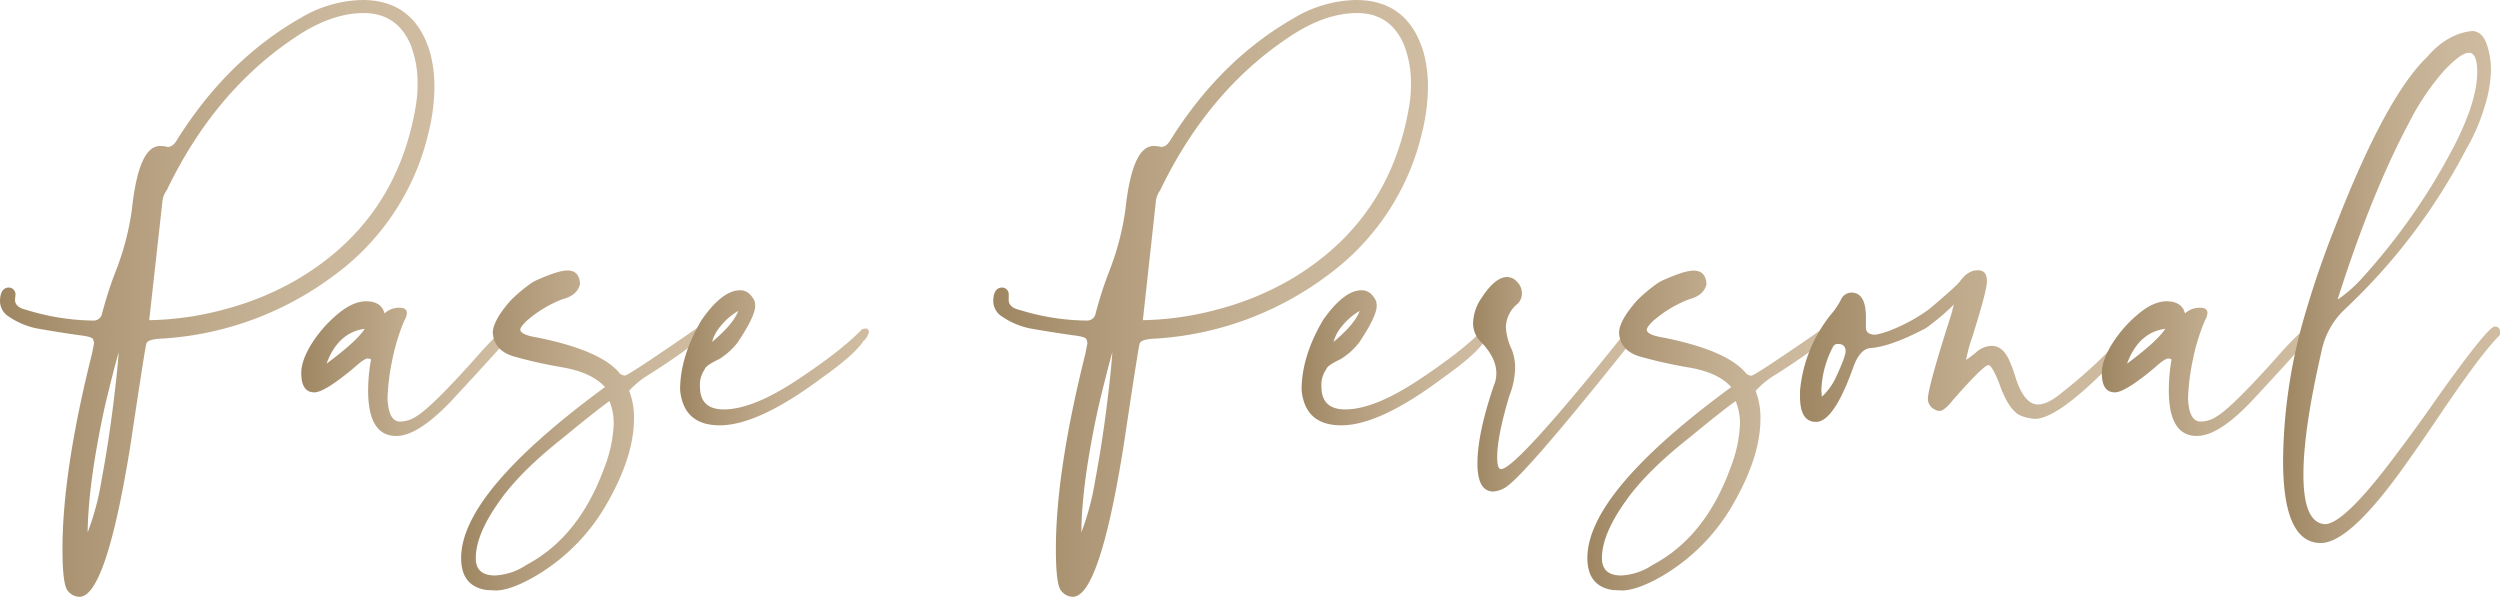
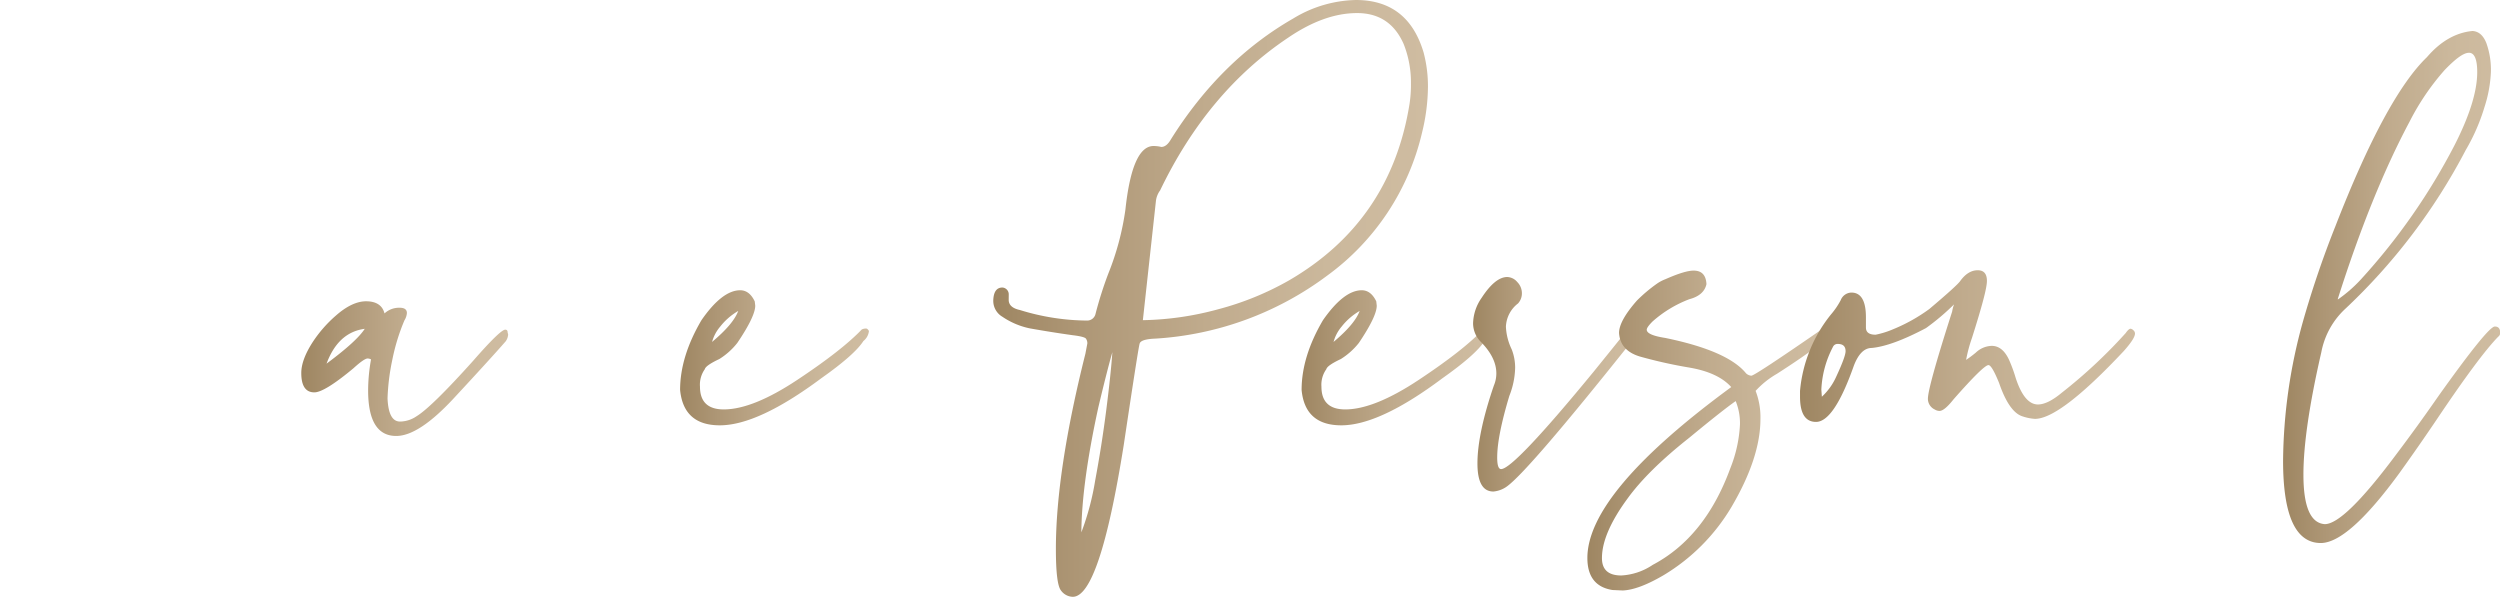
<svg xmlns="http://www.w3.org/2000/svg" xmlns:xlink="http://www.w3.org/1999/xlink" viewBox="0 0 584.91 139.63">
  <defs>
    <linearGradient id="Degradado_sin_nombre_21" y1="69.81" x2="101.66" y2="69.81" gradientUnits="userSpaceOnUse">
      <stop offset="0" stop-color="#9e8662" />
      <stop offset="0.19" stop-color="#ad9675" />
      <stop offset="0.49" stop-color="#c0ab8d" />
      <stop offset="0.77" stop-color="#cbb89c" />
      <stop offset="1" stop-color="#cfbca1" />
    </linearGradient>
    <linearGradient id="Degradado_sin_nombre_21-2" x1="70.49" y1="86.25" x2="118.89" y2="86.25" xlink:href="#Degradado_sin_nombre_21" />
    <linearGradient id="Degradado_sin_nombre_21-3" x1="107.89" y1="100.7" x2="165.35" y2="100.7" xlink:href="#Degradado_sin_nombre_21" />
    <linearGradient id="Degradado_sin_nombre_21-4" x1="159.12" y1="83.7" x2="203.32" y2="83.7" xlink:href="#Degradado_sin_nombre_21" />
    <linearGradient id="Degradado_sin_nombre_21-5" x1="232.45" y1="69.81" x2="334.11" y2="69.81" xlink:href="#Degradado_sin_nombre_21" />
    <linearGradient id="Degradado_sin_nombre_21-6" x1="304.53" y1="83.7" x2="348.73" y2="83.7" xlink:href="#Degradado_sin_nombre_21" />
    <linearGradient id="Degradado_sin_nombre_21-7" x1="344.65" y1="89.93" x2="383.52" y2="89.93" xlink:href="#Degradado_sin_nombre_21" />
    <linearGradient id="Degradado_sin_nombre_21-8" x1="371.39" y1="100.7" x2="428.85" y2="100.7" xlink:href="#Degradado_sin_nombre_21" />
    <linearGradient id="Degradado_sin_nombre_21-9" x1="421.14" y1="80.98" x2="499.46" y2="80.98" xlink:href="#Degradado_sin_nombre_21" />
    <linearGradient id="Degradado_sin_nombre_21-10" x1="491.75" y1="86.25" x2="540.14" y2="86.25" xlink:href="#Degradado_sin_nombre_21" />
    <linearGradient id="Degradado_sin_nombre_21-11" x1="534.14" y1="67.15" x2="584.91" y2="67.15" xlink:href="#Degradado_sin_nombre_21" />
  </defs>
  <g id="Capa_2" data-name="Capa 2">
    <g id="Capa_1-2" data-name="Capa 1">
-       <path d="M18.59,139.63a3.51,3.51,0,0,1-2.78-1.48q-1.19-1.47-1.19-9.74,0-18.14,6.91-45.68L22,80.35a1.87,1.87,0,0,0-.34-1.13c-.23-.3-1.25-.57-3.06-.79-3.33-.46-6.65-1-10-1.59a17.89,17.89,0,0,1-6.46-2.72A4.32,4.32,0,0,1,0,70.27c.08-2,.79-3,2.15-3a1.61,1.61,0,0,1,1.48,1.59l-.12,1.24c0,1.21.87,2,2.61,2.38A54.34,54.34,0,0,0,21.87,75a2,2,0,0,0,2-1.59A92.13,92.13,0,0,1,26.86,64a63.2,63.2,0,0,0,4-15q1.58-14.83,6.57-14.84a7.47,7.47,0,0,1,1.81.22c.83,0,1.59-.6,2.27-1.81Q53.15,14.06,70.15,4.31A29.24,29.24,0,0,1,84.77,0Q97,0,100.64,12.35a30.93,30.93,0,0,1,1,7.94,45.59,45.59,0,0,1-1.36,10.65A57.55,57.55,0,0,1,78.09,64.49,74.73,74.73,0,0,1,38,79.22c-2.27.08-3.52.45-3.74,1.13q-.23.34-3.74,23.8Q24.82,139.63,18.59,139.63Zm1.92-15.08a61.22,61.22,0,0,0,3.23-12.12q1.53-8.16,2.61-16.61t1.42-13.43q-1.36,4.77-3.29,12.92Q20.63,113.12,20.51,124.55Zm14.4-49.64a71.17,71.17,0,0,0,17.68-2.55,68.53,68.53,0,0,0,16.54-6.74Q92.94,51.79,97.35,24.37a29.82,29.82,0,0,0,.34-4.88A24.11,24.11,0,0,0,96,10.31Q92.82,3.07,85.11,3.06T68.91,8.84Q50.09,21.43,39,44.54a5,5,0,0,0-1,2.61Z" style="fill:url(#Degradado_sin_nombre_21)" />
      <path d="M86.81,84.09a1.79,1.79,0,0,0-.79-.22c-.53,0-1.63.75-3.29,2.26q-6.8,5.67-9.18,5.67-3.06,0-3.06-4.53,0-3.06,2.61-7.14a30,30,0,0,1,5.55-6.35q3.75-3.28,7-3.29c2.42,0,3.85,1,4.31,2.84A5,5,0,0,1,93.5,72c1.13,0,1.7.41,1.7,1.24a3.68,3.68,0,0,1-.57,1.7,47.12,47.12,0,0,0-2.83,9.18,51.45,51.45,0,0,0-1.13,9.07q.22,5.45,2.94,5.44a7,7,0,0,0,3.86-1.25q3.51-2.14,13.26-13,6.34-7.25,7.48-7.25c.37,0,.56.22.56.68l.12.45a3.14,3.14,0,0,1-.57,1.59Q114.69,84,106.19,93.16,98,102,92.71,102q-6.58,0-6.58-10.65A41,41,0,0,1,86.81,84.09Zm-10.42,1,.45-.34q6.69-5,8.5-7.82Q79.1,77.75,76.39,85.11Z" style="fill:url(#Degradado_sin_nombre_21-2)" />
-       <path d="M116.17,138.15l-2.38-.11q-5.9-.91-5.9-7.48,0-15.3,33.66-40-3.06-3.39-9.8-4.59a110.43,110.43,0,0,1-11.45-2.55q-4.69-1.35-5-5.55,0-2.83,4.19-7.59a36.28,36.28,0,0,1,4.76-4,9.57,9.57,0,0,1,1.93-1q4.53-2,6.57-2,2.83,0,2.95,3.17-.57,2.61-4,3.52a28,28,0,0,0-8.61,5.21c-.91.91-1.36,1.55-1.36,1.93,0,.83,1.43,1.47,4.31,1.92q14.61,3,18.92,8.28a2,2,0,0,0,1.25.56q.8,0,17.34-11.44a2.84,2.84,0,0,1,1-.23.7.7,0,0,1,.79.79q0,2-13.14,10.43a20.82,20.82,0,0,0-5,4,17.15,17.15,0,0,1,1.13,6.57q0,9.08-6.8,20.63a45.8,45.8,0,0,1-15.75,15.86Q119.91,138,116.17,138.15Zm-.34-3.51a14.47,14.47,0,0,0,7.36-2.49q12.24-6.47,18.14-22.56a31.52,31.52,0,0,0,2.26-10.31,13.71,13.71,0,0,0-1-5.44q-3.06,2.16-10.88,8.61-9.63,7.6-14.39,14.17-6,8.16-6,13.94C111.29,133.28,112.81,134.64,115.83,134.64Z" style="fill:url(#Degradado_sin_nombre_21-3)" />
      <path d="M168.41,99.51q-8.49,0-9.29-8.28,0-7.82,5-16.32c3.24-4.68,6.27-7,9.06-7,1.44,0,2.57.87,3.4,2.6l.12,1q0,2.51-4.2,8.73A16.4,16.4,0,0,1,168.3,84c-2.12,1-3.25,1.78-3.4,2.38a6.24,6.24,0,0,0-1.13,4.08q0,5.32,5.55,5.33,6.8,0,17.23-6.92t15.07-11.78a2.25,2.25,0,0,1,1-.23c.23,0,.45.19.68.57A3.42,3.42,0,0,1,202,79.79q-2,3.17-9.86,8.72Q177.37,99.51,168.41,99.51ZM166.6,80q5-4.19,6.12-7.25a14.72,14.72,0,0,0-4.19,3.63A9.36,9.36,0,0,0,166.6,80Z" style="fill:url(#Degradado_sin_nombre_21-4)" />
      <path d="M251,139.63a3.49,3.49,0,0,1-2.77-1.48c-.8-1-1.19-4.23-1.19-9.74q0-18.14,6.91-45.68l.45-2.38a1.81,1.81,0,0,0-.34-1.13c-.22-.3-1.24-.57-3.06-.79-3.32-.46-6.65-1-10-1.59a17.82,17.82,0,0,1-6.46-2.72,4.32,4.32,0,0,1-2.15-3.85c.07-2,.79-3,2.15-3a1.59,1.59,0,0,1,1.47,1.59L236,70.15c0,1.21.87,2,2.61,2.38A54.29,54.29,0,0,0,254.32,75a2,2,0,0,0,2-1.59A89.71,89.71,0,0,1,259.31,64a63.59,63.59,0,0,0,4-15q1.59-14.83,6.58-14.84a7.53,7.53,0,0,1,1.81.22c.83,0,1.59-.6,2.27-1.81Q285.6,14.06,302.6,4.31A29.24,29.24,0,0,1,317.22,0q12.24,0,15.87,12.35a30.93,30.93,0,0,1,1,7.94,46.13,46.13,0,0,1-1.36,10.65,57.57,57.57,0,0,1-22.22,33.55,74.7,74.7,0,0,1-40.12,14.73c-2.26.08-3.51.45-3.74,1.13q-.23.34-3.74,23.8Q257.26,139.63,251,139.63ZM253,124.55a61.93,61.93,0,0,0,3.23-12.12q1.53-8.16,2.61-16.61c.71-5.62,1.19-10.1,1.41-13.43q-1.35,4.77-3.28,12.92Q253.08,113.12,253,124.55Zm14.39-49.64A71.1,71.1,0,0,0,285,72.36a68.6,68.6,0,0,0,16.55-6.74q23.81-13.83,28.22-41.25a29.82,29.82,0,0,0,.34-4.88,24.31,24.31,0,0,0-1.7-9.18q-3.18-7.24-10.88-7.25T301.35,8.84q-18.81,12.59-29.92,35.7a5.19,5.19,0,0,0-1,2.61Z" style="fill:url(#Degradado_sin_nombre_21-5)" />
      <path d="M313.82,99.51q-8.51,0-9.29-8.28,0-7.82,5-16.32,4.88-7,9.07-7c1.43,0,2.57.87,3.4,2.6l.11,1q0,2.51-4.19,8.73A16.56,16.56,0,0,1,313.71,84c-2.12,1-3.25,1.78-3.4,2.38a6.24,6.24,0,0,0-1.14,4.08q0,5.32,5.56,5.33,6.79,0,17.22-6.92T347,77.07a2.25,2.25,0,0,1,1-.23c.22,0,.45.19.68.57a3.45,3.45,0,0,1-1.36,2.38q-2,3.17-9.86,8.72Q322.77,99.51,313.82,99.51ZM312,80q5-4.19,6.11-7.25a14.72,14.72,0,0,0-4.19,3.63A9.44,9.44,0,0,0,312,80Z" style="fill:url(#Degradado_sin_nombre_21-6)" />
      <path d="M349.41,115c-2.5,0-3.74-2.19-3.74-6.57q0-7,3.85-18.25a7.23,7.23,0,0,0,.57-2.83c0-2.49-1.25-5-3.74-7.48a6.17,6.17,0,0,1-1.7-4.19,10.81,10.81,0,0,1,2-6q3.17-4.87,6-4.87A3.22,3.22,0,0,1,355,66a3.72,3.72,0,0,1,1.07,2.61,3.5,3.5,0,0,1-.9,2.38,7.21,7.21,0,0,0-2.84,5.44,13.57,13.57,0,0,0,1.36,5.32,11.78,11.78,0,0,1,.8,4.31,19,19,0,0,1-1.36,6.57c-1.89,6.28-2.84,11.07-2.84,14.4,0,1.81.3,2.72.91,2.72q2.94,0,21.65-22.78,5.88-7.26,7.25-9c.91-1.13,1.66-1.7,2.27-1.7s1.13.42,1.13,1.25a4.82,4.82,0,0,1-1.3,1.93A5.8,5.8,0,0,0,381,80.81q-22.78,28.56-28.11,32.75A6.39,6.39,0,0,1,349.41,115Z" style="fill:url(#Degradado_sin_nombre_21-7)" />
      <path d="M379.67,138.15l-2.39-.11q-5.88-.91-5.89-7.48,0-15.3,33.66-40Q402,87.16,395.25,86a110.43,110.43,0,0,1-11.45-2.55c-3.13-.9-4.82-2.75-5-5.55q0-2.83,4.19-7.59a35.6,35.6,0,0,1,4.76-4,9.29,9.29,0,0,1,1.93-1q4.53-2,6.57-2,2.84,0,3,3.17-.57,2.61-4,3.52a27.9,27.9,0,0,0-8.61,5.21c-.91.91-1.36,1.55-1.36,1.93q0,1.25,4.3,1.92,14.63,3,18.93,8.28a2,2,0,0,0,1.25.56q.8,0,17.34-11.44a2.79,2.79,0,0,1,1-.23.7.7,0,0,1,.79.79q0,2-13.14,10.43a20.82,20.82,0,0,0-5,4,17.15,17.15,0,0,1,1.13,6.57q0,9.08-6.8,20.63a45.89,45.89,0,0,1-15.75,15.86Q383.41,138,379.67,138.15Zm-.35-3.51a14.5,14.5,0,0,0,7.37-2.49q12.24-6.47,18.13-22.56a31.58,31.58,0,0,0,2.27-10.31,13.71,13.71,0,0,0-1-5.44Q403,96,395.19,102.45q-9.63,7.6-14.39,14.17-6,8.16-6,13.94Q374.79,134.64,379.32,134.64Z" style="fill:url(#Degradado_sin_nombre_21-8)" />
      <path d="M424.88,98.71q-3.74,0-3.74-5.89V91.46a33.14,33.14,0,0,1,7.26-17.91,17.75,17.75,0,0,0,2.27-3.34,2.76,2.76,0,0,1,2.49-1.76c2.26,0,3.4,1.93,3.4,5.78v2.38c0,1.14.75,1.7,2.27,1.7A20.8,20.8,0,0,0,443,77a39.76,39.76,0,0,0,8.39-4.7q6.57-5.55,7.25-6.58,1.81-2.49,4.08-2.49c1.43,0,2.15.83,2.15,2.49s-1.17,6-3.51,13.38a33.33,33.33,0,0,0-1.36,5.1c.68-.46,1.43-1,2.27-1.7A5.62,5.62,0,0,1,466,80.92q2.49,0,4,3.17a33.63,33.63,0,0,1,1.59,4.31c1.36,4.16,3.1,6.23,5.21,6.23,1.51,0,3.36-.9,5.55-2.72a118.17,118.17,0,0,0,15-14q.69-1,1.14-1a1.1,1.1,0,0,1,.62.34,1,1,0,0,1,.4.79q0,1.14-2.61,4.08Q482,98,476.11,98a11.14,11.14,0,0,1-2.83-.56q-3.18-.91-5.56-7.82-1.7-4.2-2.49-4.2-1.12,0-8.16,8c-1.43,1.81-2.53,2.72-3.28,2.72a2.18,2.18,0,0,1-1.14-.34,2.76,2.76,0,0,1-1.59-2.49q0-2.73,5.67-20.4a8.78,8.78,0,0,1,.45-1.7,54.23,54.23,0,0,1-6.57,5.55q-7.94,4.2-12.69,4.65-2.61,0-4.2,4.19Q429.09,98.72,424.88,98.71Zm1.37-5.89a14.39,14.39,0,0,0,3.39-4.76q2.16-4.65,2.16-5.89c0-1.14-.61-1.7-1.81-1.7a1.17,1.17,0,0,0-1.14.68,23.69,23.69,0,0,0-2.72,10Z" style="fill:url(#Degradado_sin_nombre_21-9)" />
-       <path d="M508.07,84.09a1.82,1.82,0,0,0-.79-.22c-.53,0-1.63.75-3.29,2.26q-6.8,5.67-9.18,5.67-3.06,0-3.06-4.53,0-3.06,2.61-7.14a29.49,29.49,0,0,1,5.55-6.35c2.49-2.19,4.84-3.29,7-3.29,2.41,0,3.85,1,4.3,2.84A5,5,0,0,1,514.76,72c1.13,0,1.7.41,1.7,1.24a3.68,3.68,0,0,1-.57,1.7,47.12,47.12,0,0,0-2.83,9.18,51.66,51.66,0,0,0-1.14,9.07c.15,3.63,1.14,5.44,2.95,5.44a7,7,0,0,0,3.85-1.25q3.51-2.14,13.26-13,6.35-7.25,7.48-7.25c.38,0,.57.22.57.68l.11.45a3.21,3.21,0,0,1-.56,1.59Q535.95,84,527.45,93.16,519.29,102,514,102q-6.57,0-6.57-10.65A41,41,0,0,1,508.07,84.09Zm-10.43,1,.46-.34q6.67-5,8.5-7.82Q500.36,77.75,497.64,85.11Z" style="fill:url(#Degradado_sin_nombre_21-10)" />
      <path d="M543,127.05q-8.85,0-8.84-19.27a124.58,124.58,0,0,1,4.64-32.53,231.76,231.76,0,0,1,7.6-22.32q11.77-30.27,21.42-39.56,4.76-5.55,10.65-6.12c1.43.08,2.51,1,3.23,2.78a18.47,18.47,0,0,1,1.08,6.86,30.68,30.68,0,0,1-1.48,8.1,45.87,45.87,0,0,1-4.42,10.14,139.29,139.29,0,0,1-28.1,37.06,18.53,18.53,0,0,0-5.67,10.2q-4.2,18.26-4.19,28.68,0,11.22,5,11.56,4.53,0,16.55-16.1,5.21-6.9,10.09-13.94,11.55-16.2,13.14-16.2c.83,0,1.25.49,1.25,1.47a1.09,1.09,0,0,1-.45.91q-4.32,4.41-13.94,18.7-4.65,6.91-9.3,13.37Q549.43,127,543,127.05Zm4-57a32.19,32.19,0,0,0,5.44-4.76A145.83,145.83,0,0,0,574.26,34q5.32-10.42,5.32-17.11c0-3-.64-4.54-1.92-4.54s-3.1,1.35-5.67,4a57.37,57.37,0,0,0-8.27,12.18Q554.77,45.33,546.94,70Z" style="fill:url(#Degradado_sin_nombre_21-11)" />
    </g>
  </g>
</svg>